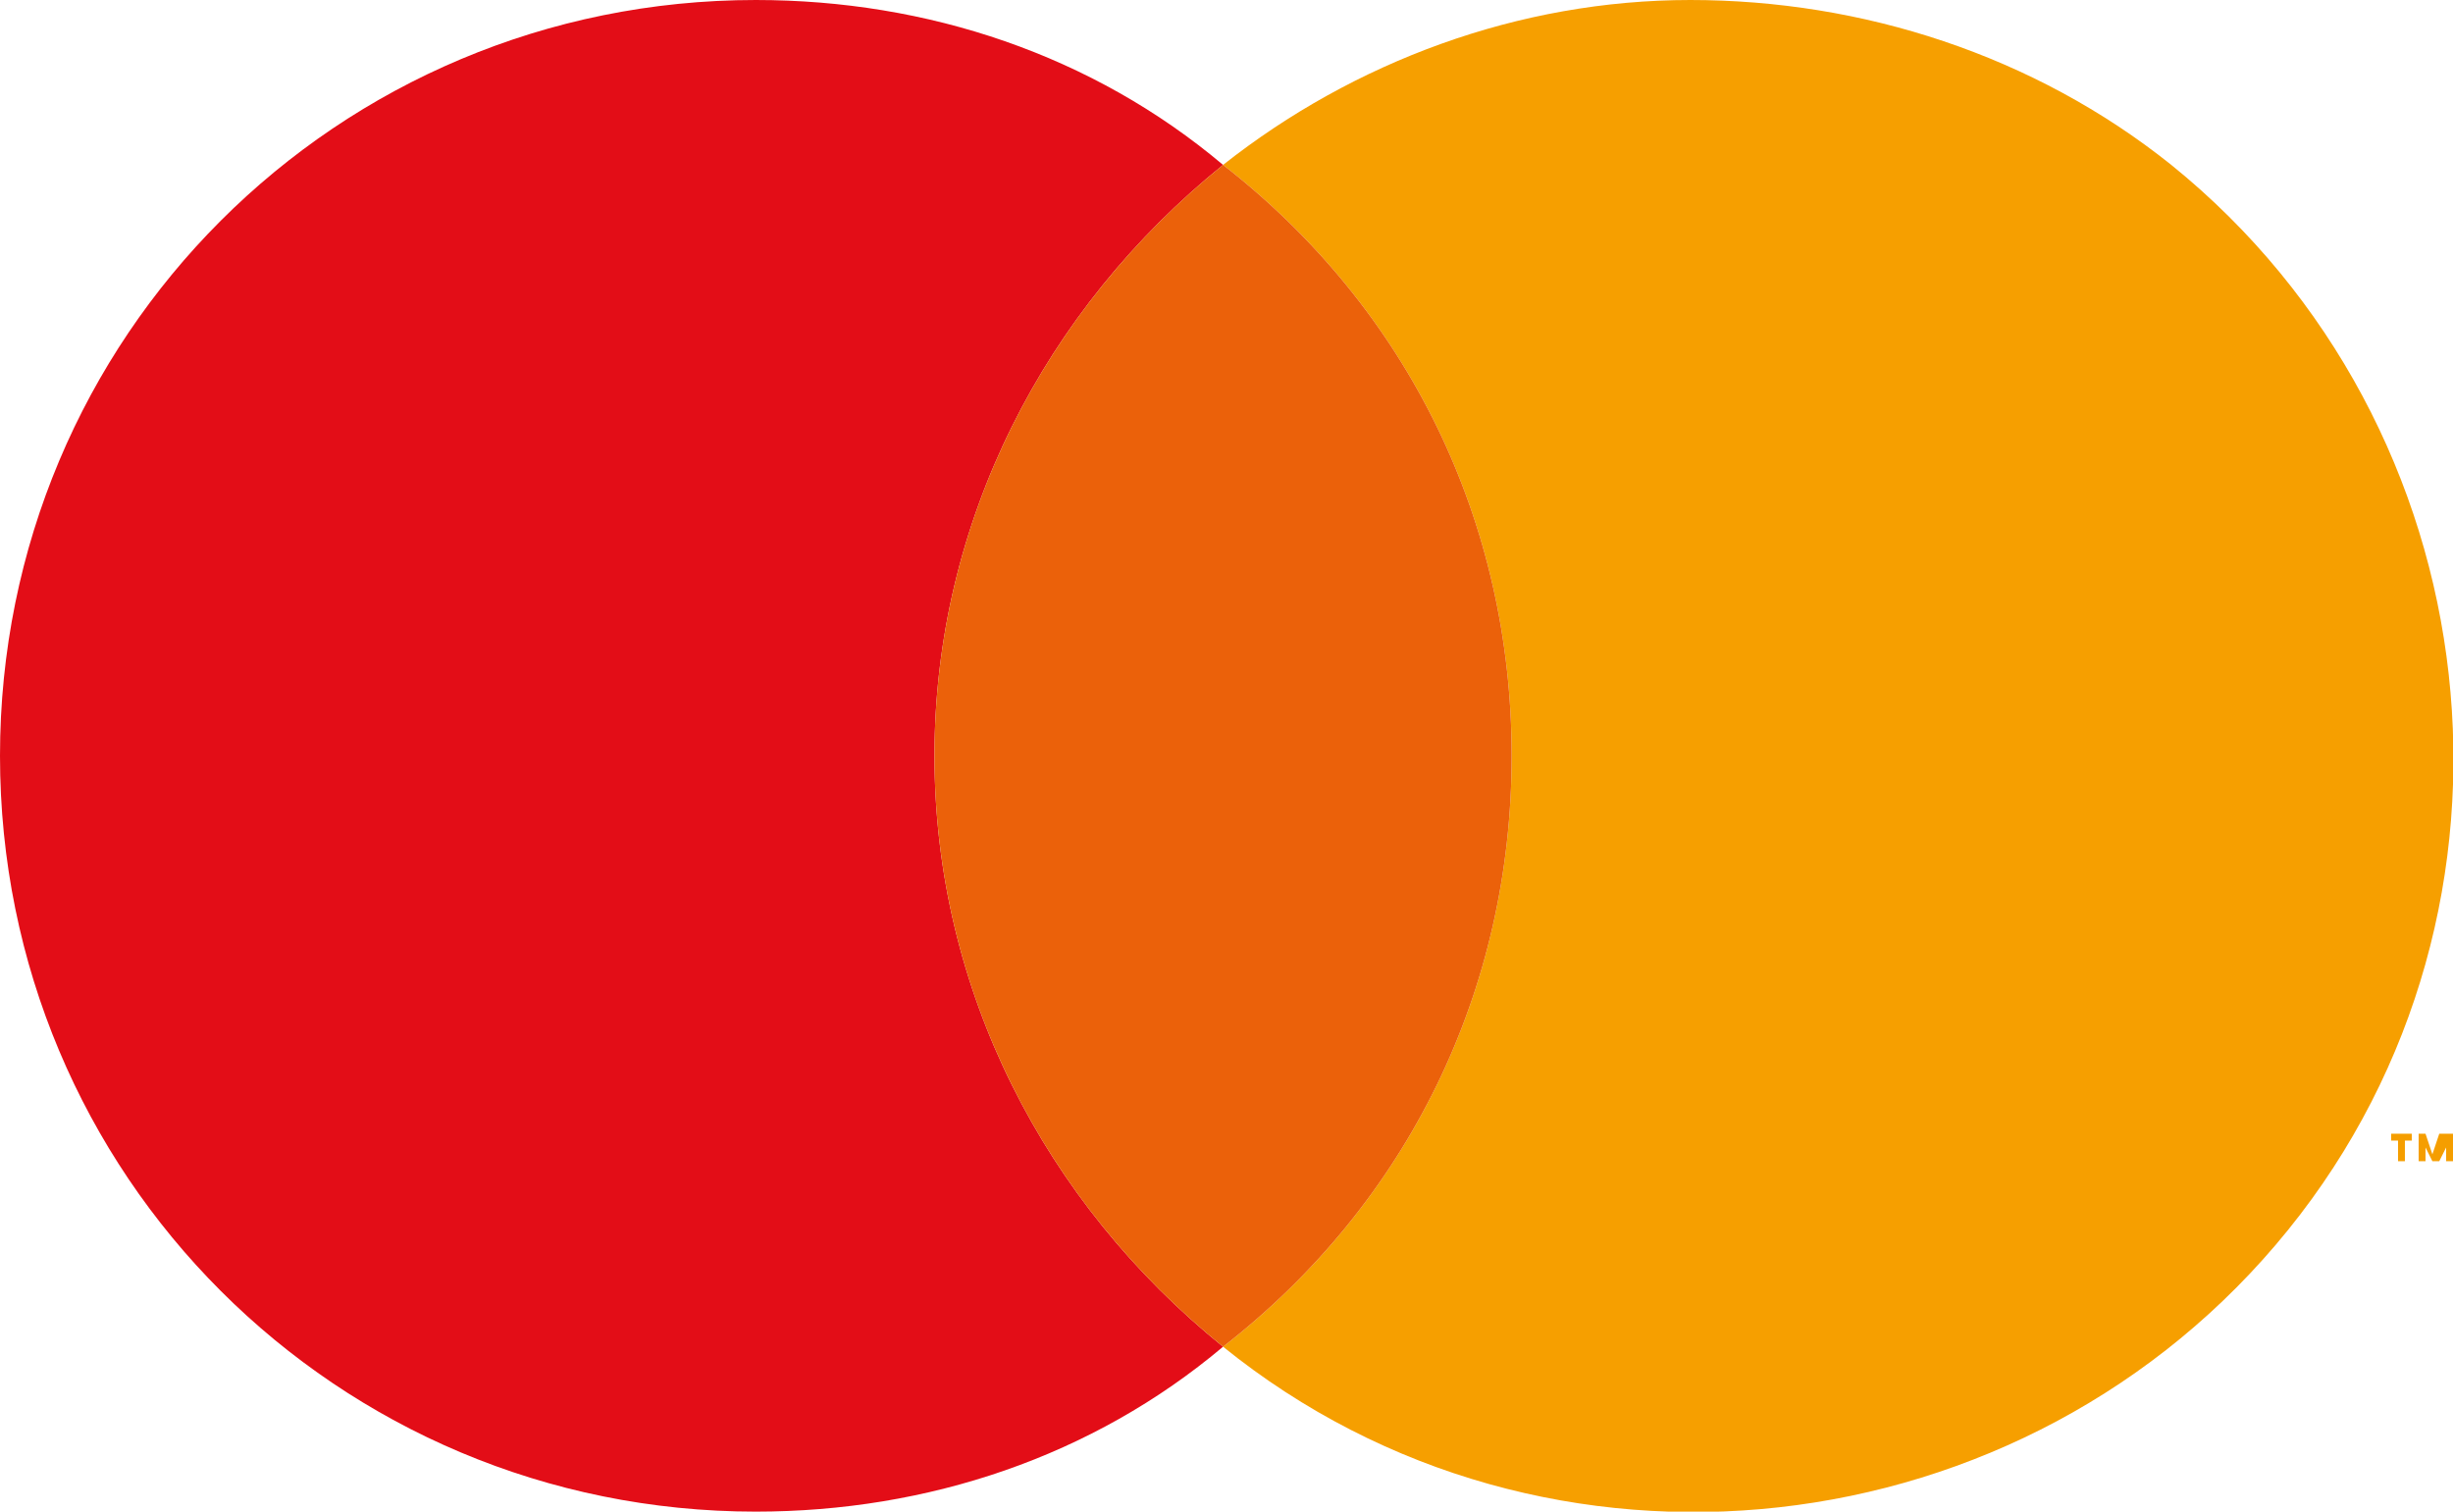
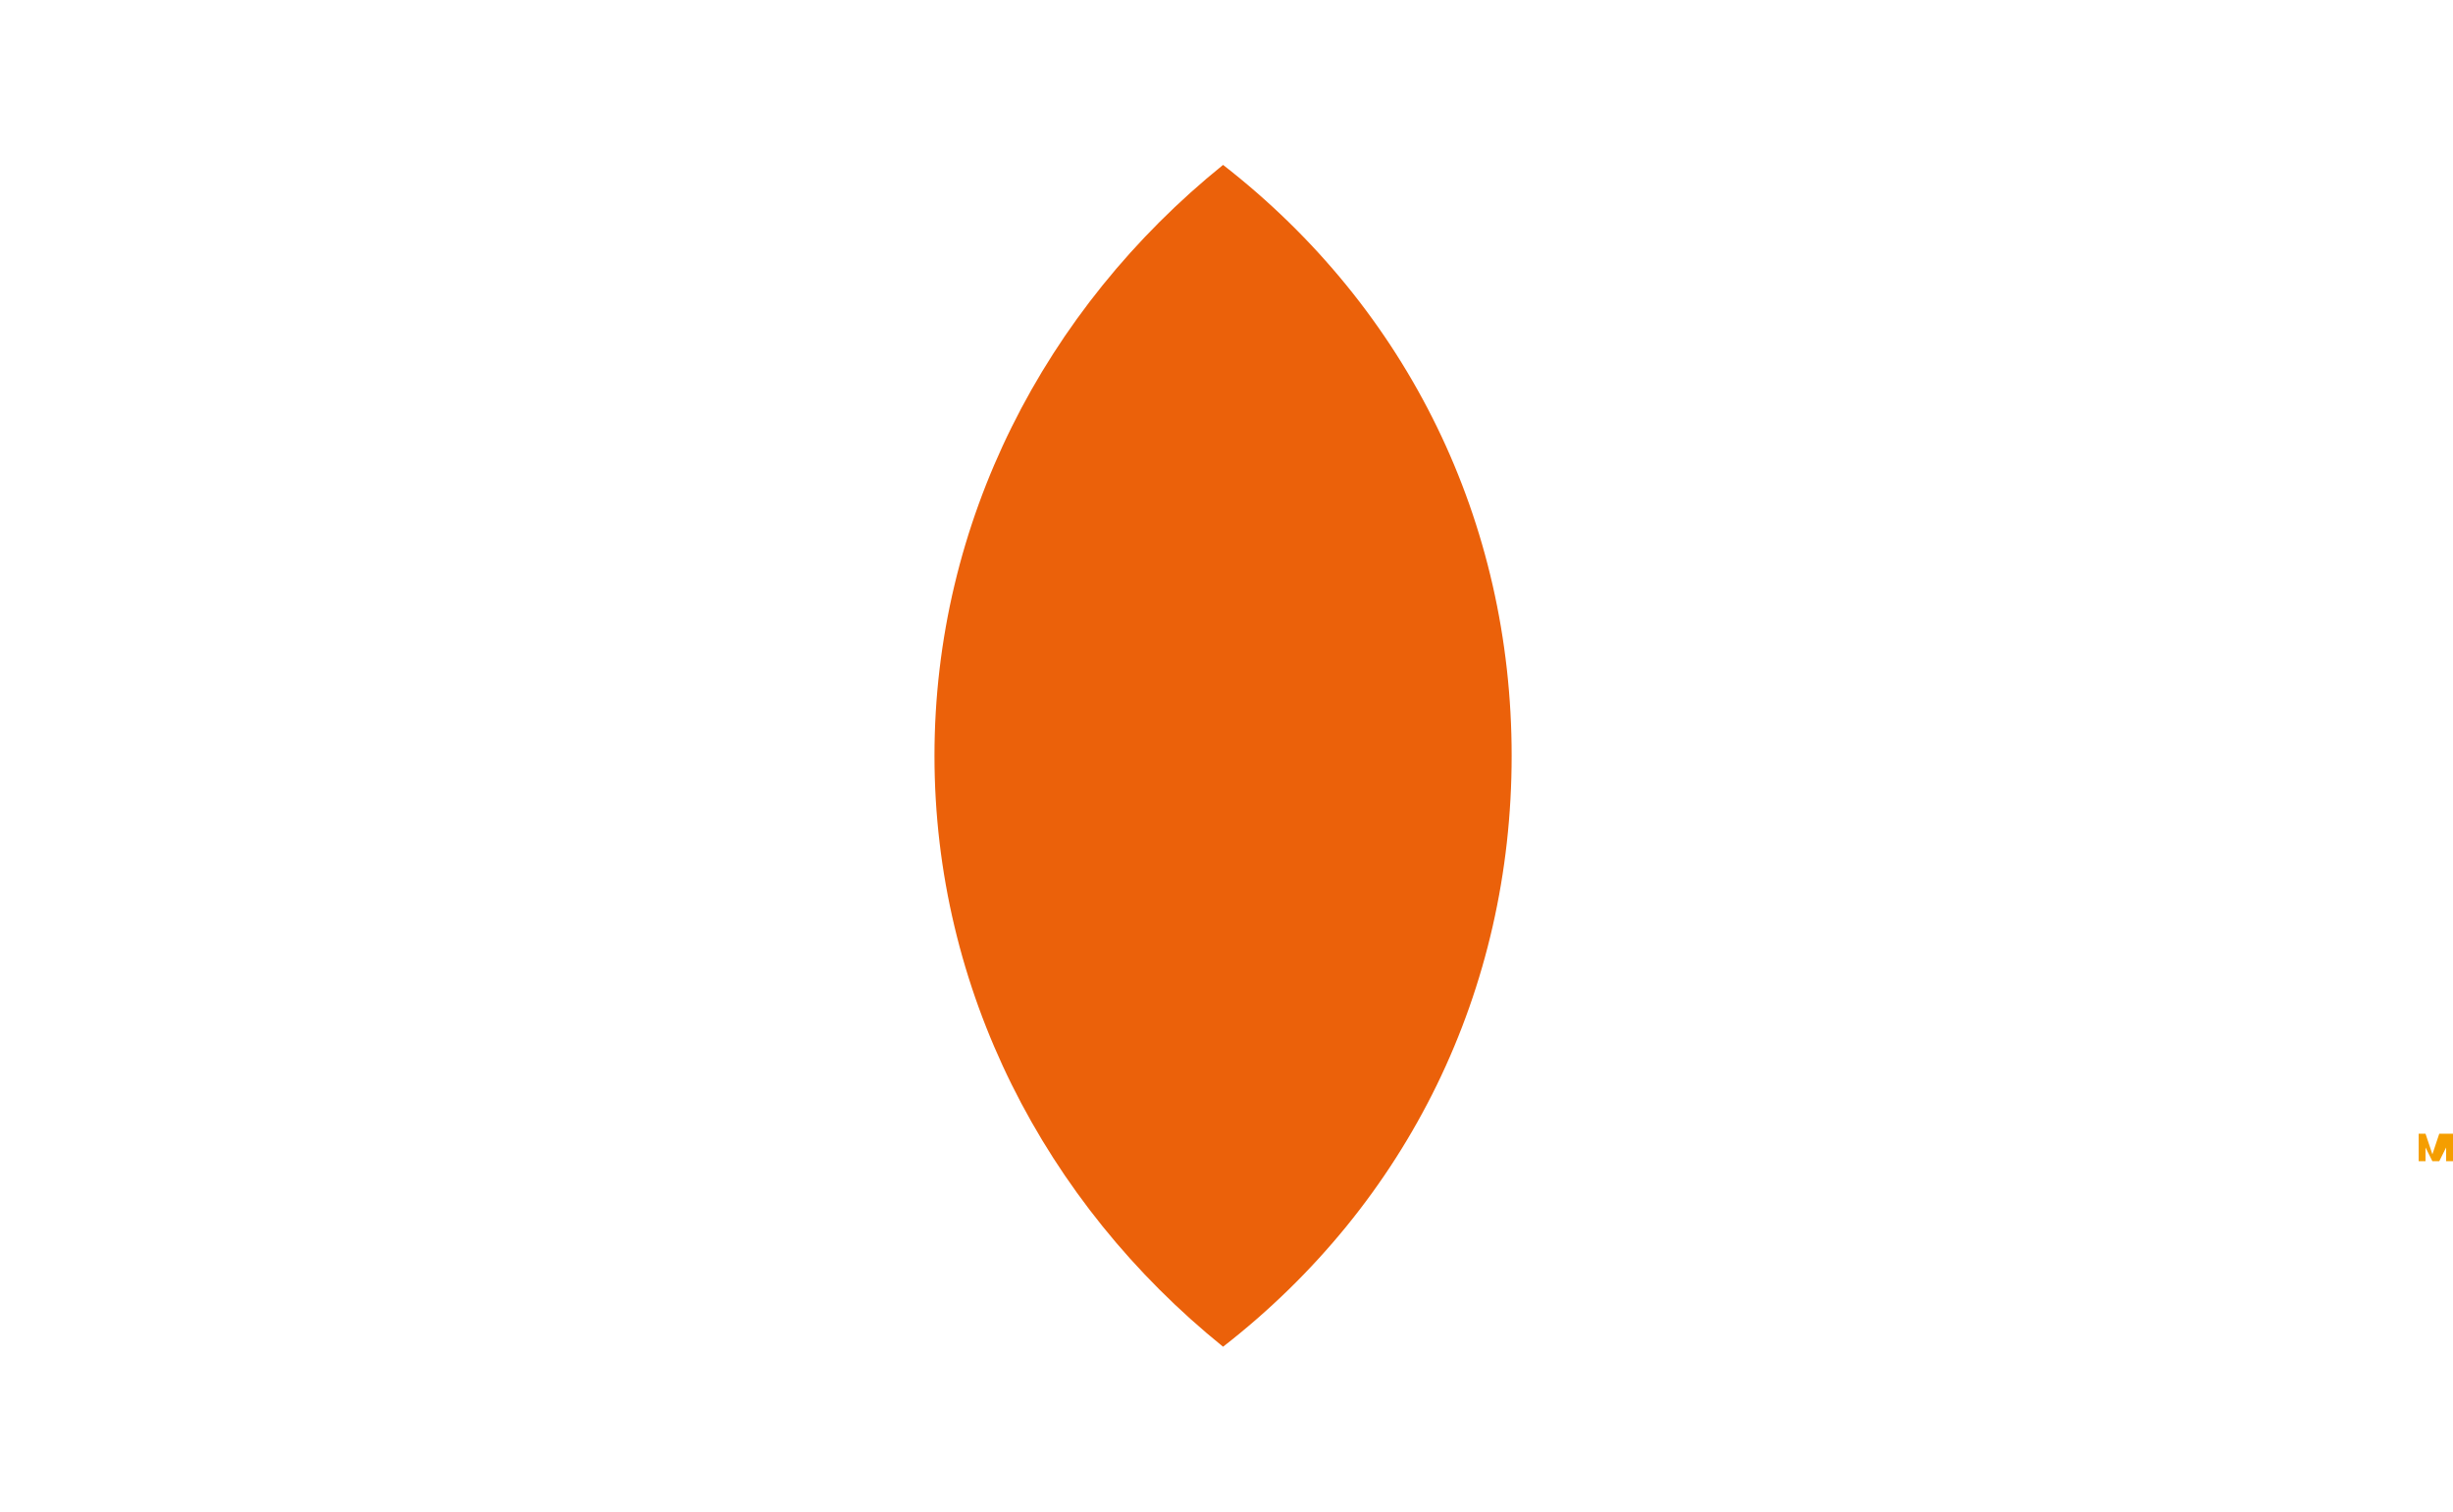
<svg xmlns="http://www.w3.org/2000/svg" version="1.1" id="Layer_1" x="0px" y="0px" viewBox="0 0 35.7 22" style="enable-background:new 0 0 35.7 22;" xml:space="preserve">
  <style type="text/css">
	.st0{fill:#E30D17;}
	.st1{fill:#F69F00;}
	.st2{fill:#EB610A;}
	.st3{fill:#F59E00;}
</style>
-   <path class="st0" d="M13.6,11c0-3.4,1.6-6.5,4.2-8.6C15.9,0.8,13.5,0,11,0C4.9,0,0,4.9,0,11s4.9,11,11,11c2.5,0,4.9-0.8,6.8-2.4  C15.2,17.5,13.6,14.4,13.6,11z" />
-   <path class="st1" d="M24.6,0c-2.5,0-4.9,0.9-6.8,2.4C20.5,4.5,22,7.6,22,11c0,3.4-1.5,6.5-4.2,8.6c4.7,3.8,11.7,3,15.5-1.7  s3-11.7-1.7-15.5C29.6,0.8,27.1,0,24.6,0z" />
  <path class="st2" d="M17.8,2.4c-2.6,2.1-4.2,5.2-4.2,8.6c0,3.4,1.6,6.5,4.2,8.6c2.7-2.1,4.2-5.2,4.2-8.6C22,7.6,20.5,4.5,17.8,2.4z" />
  <g>
    <polygon class="st3" points="35.5,16.5 35.4,16.8 35.3,16.5 35.2,16.5 35.2,16.9 35.3,16.9 35.3,16.7 35.4,16.9 35.5,16.9    35.6,16.7 35.6,16.9 35.7,16.9 35.7,16.5  " />
-     <polygon class="st3" points="34.8,16.6 34.9,16.6 34.9,16.9 35,16.9 35,16.6 35.1,16.6 35.1,16.5 34.8,16.5  " />
  </g>
</svg>